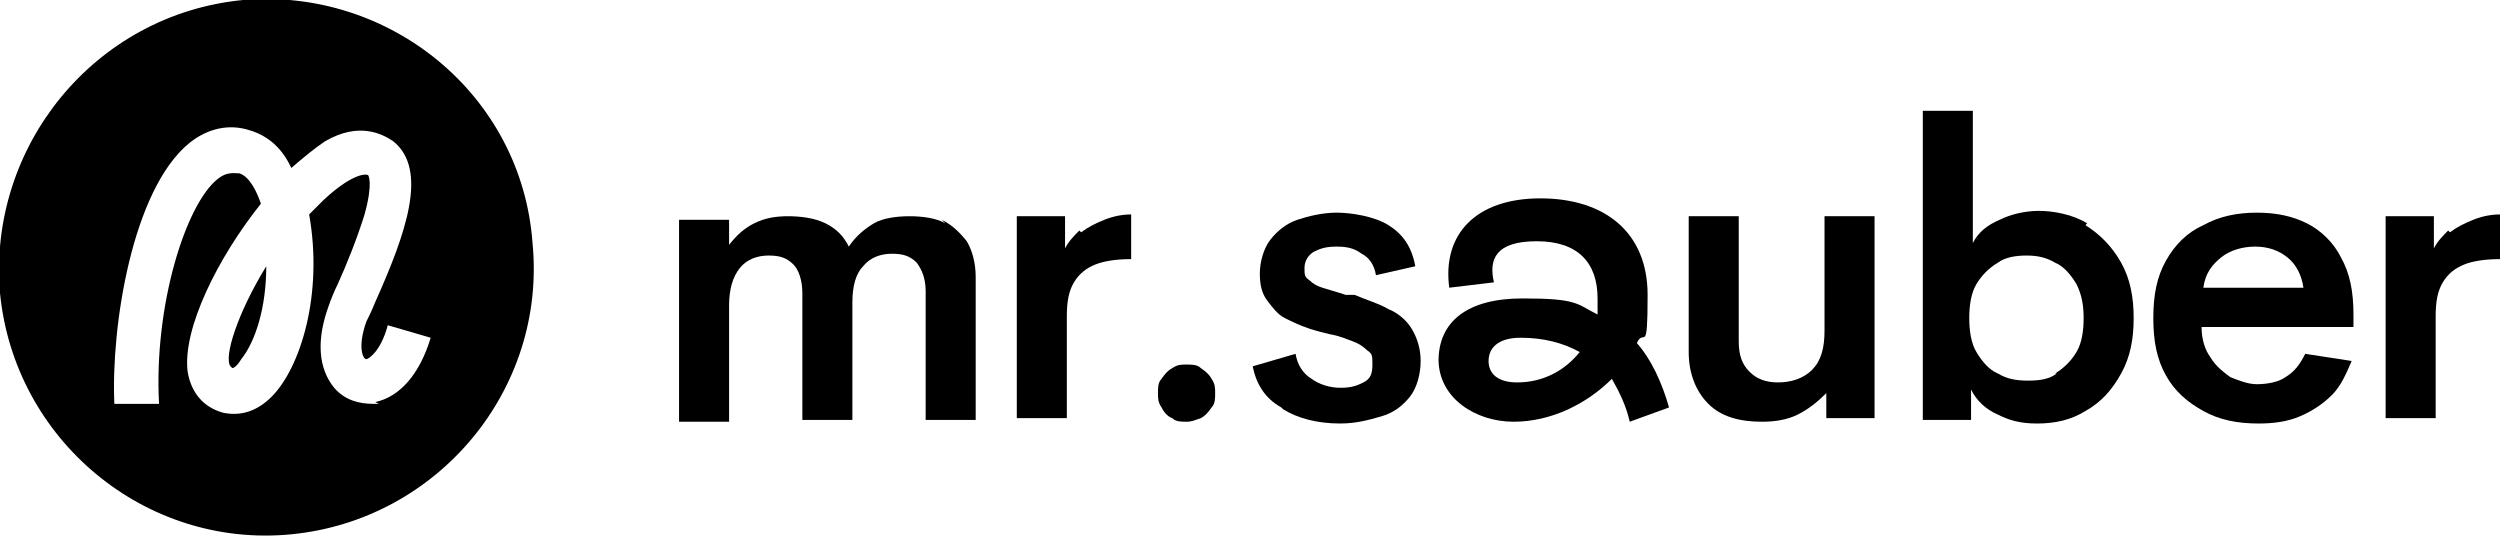
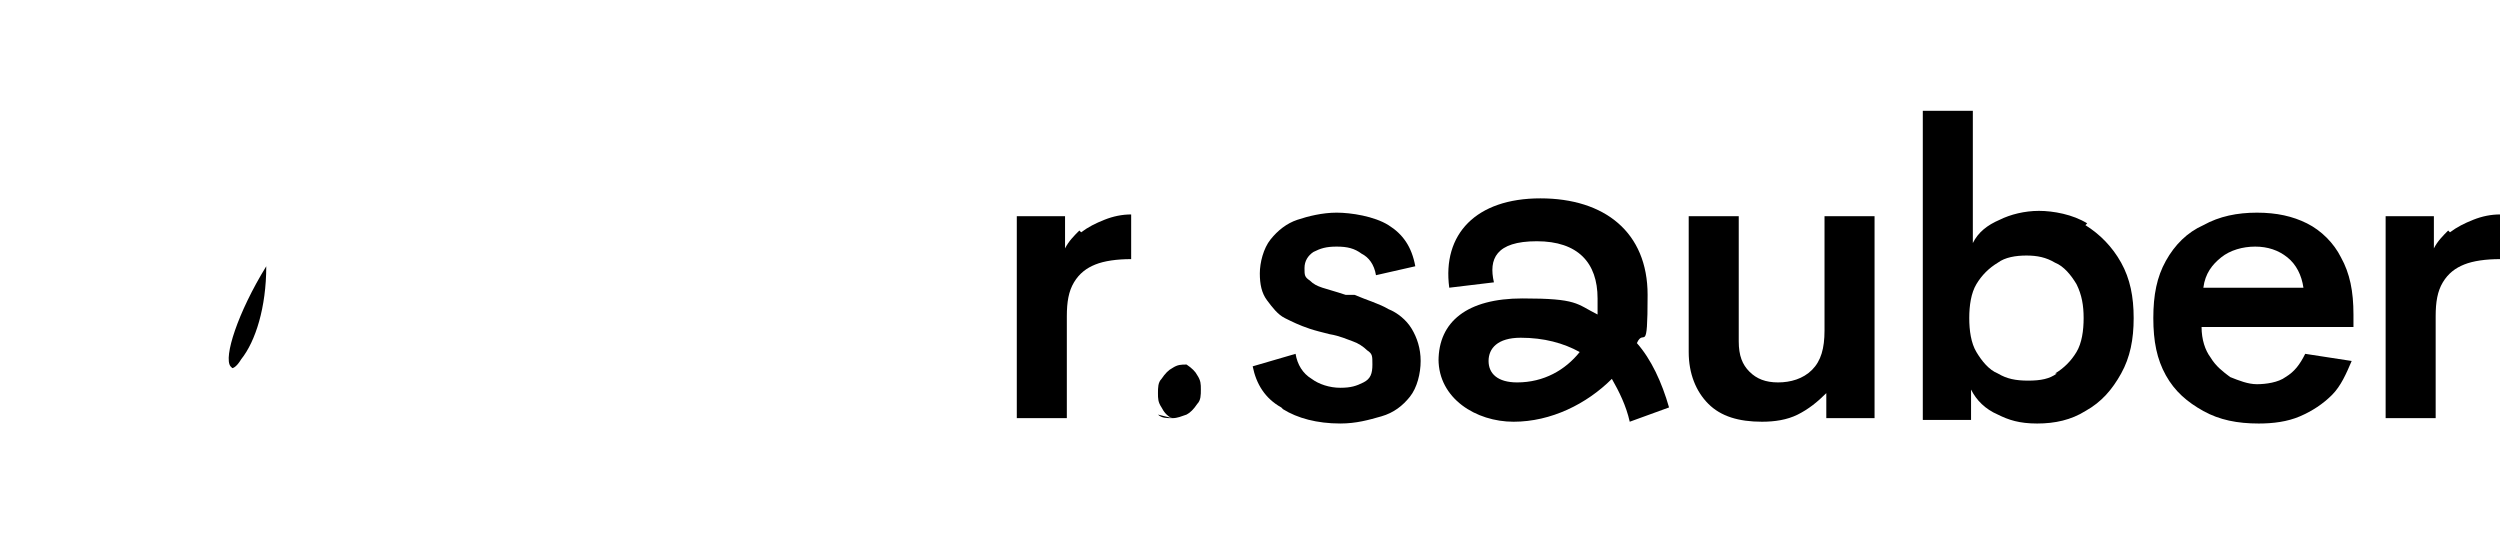
<svg xmlns="http://www.w3.org/2000/svg" id="Ebene_1" viewBox="0 0 139.9 30">
  <g>
-     <path d="M52.7,12.3c.6.3,1,.7,1.4,1.2.3.5.5,1.2.5,2v8h-2.8v-7.2c0-.7-.2-1.2-.5-1.6-.4-.4-.8-.5-1.4-.5s-1.2.2-1.6.7c-.4.4-.6,1.1-.6,2v6.6h-2.8v-7.1c0-.7-.2-1.3-.5-1.6-.4-.4-.8-.5-1.4-.5s-1.2.2-1.6.7c-.4.5-.6,1.2-.6,2.1v6.5h-2.8v-11.3h2.8v1.4c.4-.5.8-.9,1.4-1.2s1.2-.4,1.9-.4,1.5.1,2.1.4c.6.3,1,.7,1.3,1.3.4-.6.9-1,1.4-1.3s1.3-.4,2-.4,1.5.1,2,.4Z" />
    <path d="M60.5,13c.4-.3.8-.5,1.3-.7.5-.2,1-.3,1.5-.3v2.5c-.8,0-1.5.1-2,.3-.5.2-.9.5-1.2,1-.3.5-.4,1.1-.4,1.9v5.7h-2.8v-11.3h2.7v1.8c.2-.4.5-.7.8-1Z" />
-     <path d="M65.6,23.4c-.3-.1-.5-.4-.6-.6-.2-.3-.2-.5-.2-.8s0-.6.2-.8c.2-.3.4-.5.6-.6.3-.2.5-.2.8-.2s.6,0,.8.2c.3.2.5.4.6.6.2.3.2.5.2.8s0,.6-.2.8c-.2.3-.4.5-.6.6-.3.1-.5.2-.8.2s-.6,0-.8-.2Z" />
+     <path d="M65.6,23.4c-.3-.1-.5-.4-.6-.6-.2-.3-.2-.5-.2-.8s0-.6.2-.8c.2-.3.4-.5.6-.6.3-.2.5-.2.8-.2c.3.2.5.4.6.6.2.3.2.5.2.8s0,.6-.2.8c-.2.3-.4.5-.6.6-.3.1-.5.2-.8.2s-.6,0-.8-.2Z" />
    <path d="M71.7,22.8c-.9-.5-1.4-1.3-1.6-2.3l2.4-.7c.1.6.4,1.1.9,1.4.4.3,1,.5,1.6.5s.9-.1,1.3-.3c.4-.2.5-.5.5-1s0-.6-.3-.8c-.2-.2-.5-.4-.8-.5-.3-.1-.7-.3-1.3-.4-.4-.1-.8-.2-1.1-.3-.6-.2-1-.4-1.4-.6-.4-.2-.7-.6-1-1-.3-.4-.4-.9-.4-1.5s.2-1.4.6-1.9c.4-.5.9-.9,1.5-1.1.6-.2,1.4-.4,2.2-.4s2.1.2,2.9.7c.8.5,1.3,1.2,1.5,2.3l-2.2.5c-.1-.6-.4-1-.8-1.2-.4-.3-.8-.4-1.4-.4s-.9.1-1.3.3c-.3.2-.5.5-.5.9s0,.5.3.7c.2.2.4.3.7.4.3.1.7.2,1.3.4h.5c.7.3,1.4.5,1.9.8.5.2,1,.6,1.3,1.1.3.5.5,1.1.5,1.8s-.2,1.5-.6,2-.9.9-1.6,1.1c-.7.2-1.4.4-2.3.4-1.3,0-2.4-.3-3.2-.8Z" />
    <path d="M80.5,20.2c0-2.2,1.6-3.5,4.7-3.5s3,.3,4.2.9c0-.3,0-.6,0-.9,0-2-1.1-3.2-3.4-3.2s-2.7,1-2.4,2.3l-2.5.3c-.4-3,1.5-5,5.1-5s6,1.9,6,5.4-.2,1.8-.6,2.7c.8.9,1.4,2.2,1.8,3.6l-2.2.8c-.2-.9-.6-1.7-1-2.4-1.4,1.4-3.4,2.4-5.5,2.4s-4.2-1.3-4.2-3.5ZM84.9,21.4c1.5,0,2.7-.7,3.5-1.7-.9-.5-2-.8-3.3-.8s-1.8.6-1.8,1.3.5,1.2,1.6,1.2Z" />
    <path d="M104.9,12.1v11.3h-2.7v-1.4c-.5.5-1,.9-1.6,1.2s-1.3.4-2,.4c-1.3,0-2.3-.3-3-1-.7-.7-1.1-1.7-1.1-2.9v-7.6h2.8v7c0,.8.2,1.3.6,1.7s.9.6,1.6.6,1.4-.2,1.9-.7c.5-.5.7-1.2.7-2.2v-6.4h2.8Z" />
    <path d="M116.7,12.6c.8.5,1.5,1.2,2,2.1.5.9.7,1.9.7,3.1s-.2,2.2-.7,3.1c-.5.9-1.1,1.6-2,2.1-.8.5-1.7.7-2.7.7s-1.6-.2-2.2-.5c-.7-.3-1.2-.8-1.5-1.4v1.7h-2.7V6.2h2.8v7.4c.3-.6.8-1,1.5-1.3.6-.3,1.4-.5,2.2-.5s1.9.2,2.7.7ZM115,20.9c.5-.3.9-.7,1.2-1.2.3-.5.4-1.2.4-1.9s-.1-1.3-.4-1.9c-.3-.5-.7-1-1.2-1.2-.5-.3-1-.4-1.6-.4s-1.2.1-1.6.4c-.5.3-.9.7-1.2,1.2s-.4,1.2-.4,1.9.1,1.4.4,1.9c.3.5.7,1,1.2,1.2.5.3,1,.4,1.7.4s1.2-.1,1.6-.4Z" />
    <path d="M131.7,18.3h-8.5c0,.7.2,1.3.5,1.7.3.5.7.8,1.1,1.1.5.2,1,.4,1.5.4s1.2-.1,1.6-.4c.5-.3.8-.7,1.1-1.3l2.6.4c-.3.7-.6,1.4-1.1,1.9-.5.5-1.1.9-1.8,1.2-.7.3-1.5.4-2.3.4-1.2,0-2.2-.2-3.1-.7-.9-.5-1.6-1.1-2.1-2-.5-.9-.7-1.9-.7-3.2s.2-2.3.7-3.2c.5-.9,1.2-1.6,2.1-2,.9-.5,1.9-.7,3-.7s2,.2,2.8.6c.8.4,1.5,1.1,1.9,1.9.5.9.7,1.9.7,3.2v.7ZM124.3,14.4c-.5.4-.9.9-1,1.7h5.6c-.1-.7-.4-1.3-.9-1.7-.5-.4-1.1-.6-1.8-.6s-1.4.2-1.9.6Z" />
    <path d="M137.1,13c.4-.3.8-.5,1.3-.7.5-.2,1-.3,1.5-.3v2.5c-.8,0-1.5.1-2,.3-.5.2-.9.5-1.2,1-.3.5-.4,1.1-.4,1.9v5.7h-2.8v-11.3h2.7v1.8c.2-.4.5-.7.8-1Z" />
  </g>
  <g>
    <path d="M13,20.6h0s0,0,0,0c0,0,.2,0,.5-.5.8-1,1.4-2.9,1.4-5.2-1.6,2.6-2.4,5.1-2,5.6Z" />
-     <path d="M13.6,0C5.3.8-.7,8.2,0,16.4c.8,8.2,8.1,14.3,16.3,13.5,8.2-.8,14.3-8.1,13.5-16.3C29.2,5.3,21.8-.7,13.6,0ZM21.2,22.6c-.1,0-.2,0-.3,0-.8,0-1.6-.2-2.2-.9-.9-1.1-1-2.7-.3-4.6.1-.3.3-.8.5-1.2.5-1.1,1.1-2.6,1.5-3.9.5-1.8.2-2.2.2-2.2-.2-.1-1,0-2.5,1.4-.3.3-.5.5-.8.8.8,4.5-.5,8.6-2.1,10.2-.8.8-1.7,1.1-2.7.9-1.1-.3-1.8-1.1-2-2.3-.3-2.4,1.7-6.4,4.1-9.4-.2-.6-.6-1.5-1.2-1.7-.3,0-.7-.1-1.2.3-1.8,1.4-3.6,7.1-3.3,12.6h-2.5c-.2-4.3,1-12,4.2-14.6,1-.8,2.2-1.1,3.4-.7,1,.3,1.8,1,2.3,2.1.7-.6,1.3-1.1,1.9-1.5,1.9-1.1,3.2-.4,3.8,0,2,1.6.7,5.2-1,9-.2.5-.4.9-.5,1.1-.5,1.4-.2,2.1,0,2.1.1,0,.8-.4,1.2-1.9l2.4.7c-.6,2-1.7,3.3-3.1,3.6Z" />
  </g>
</svg>